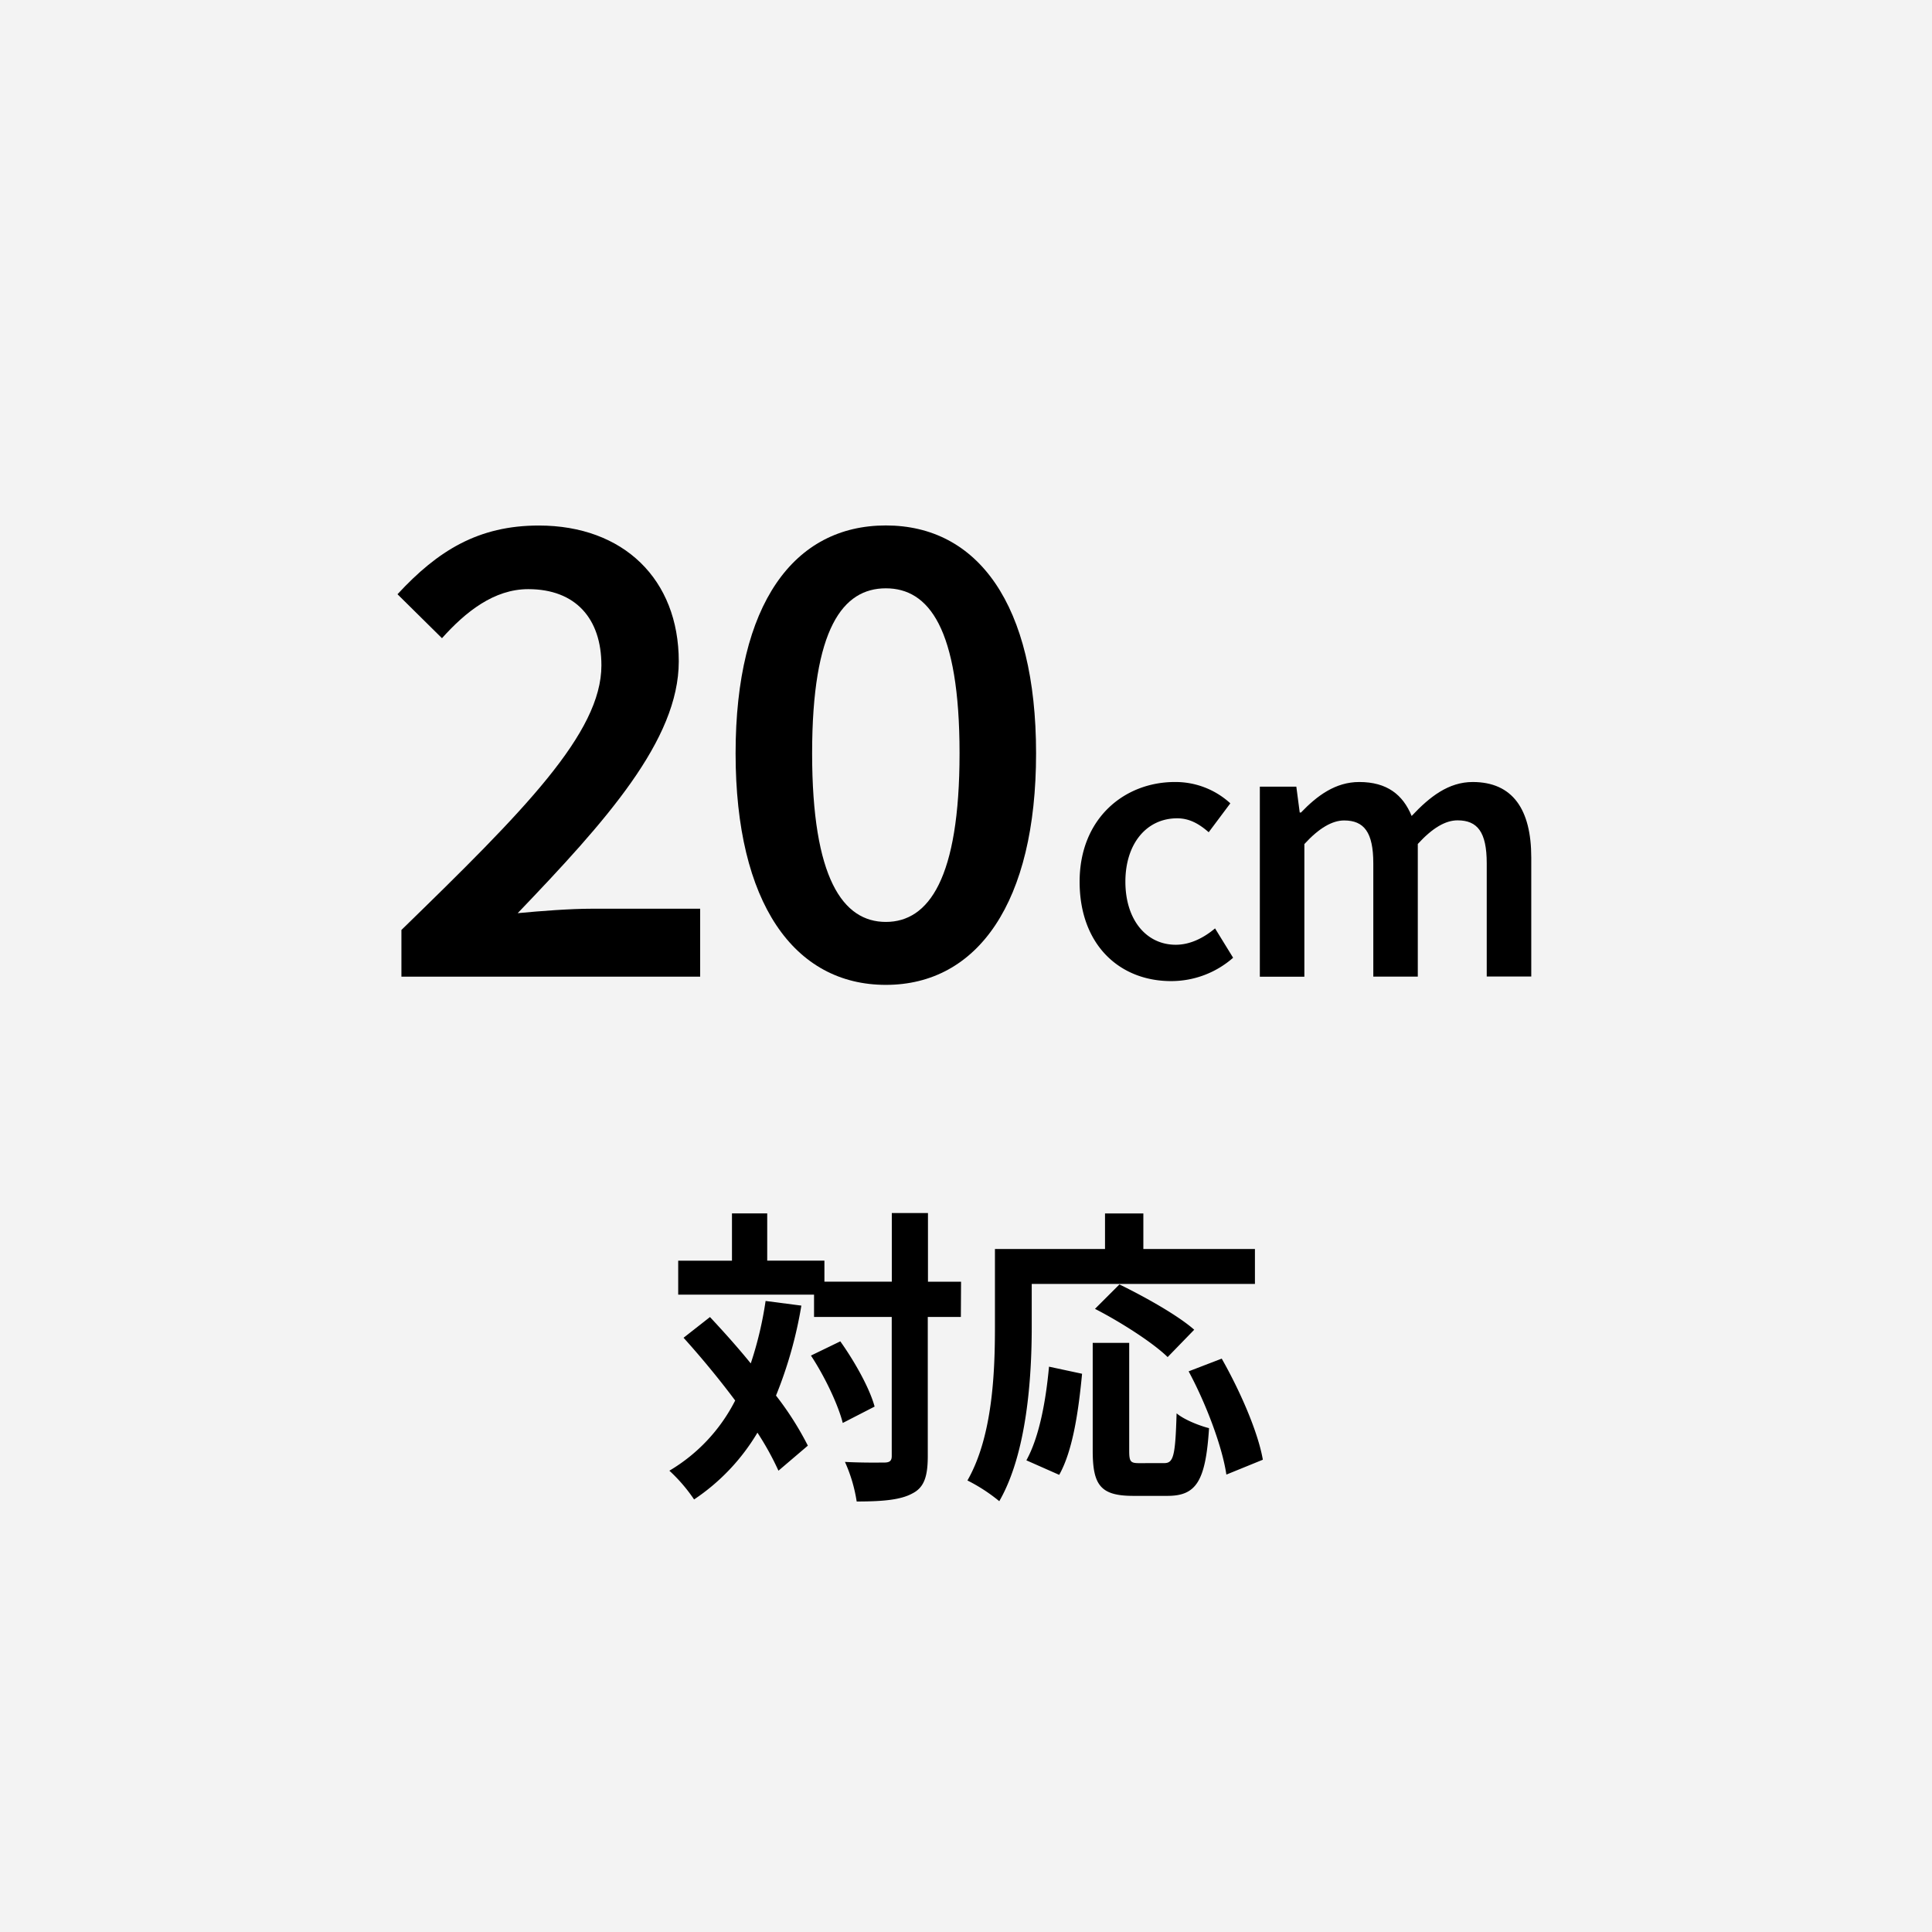
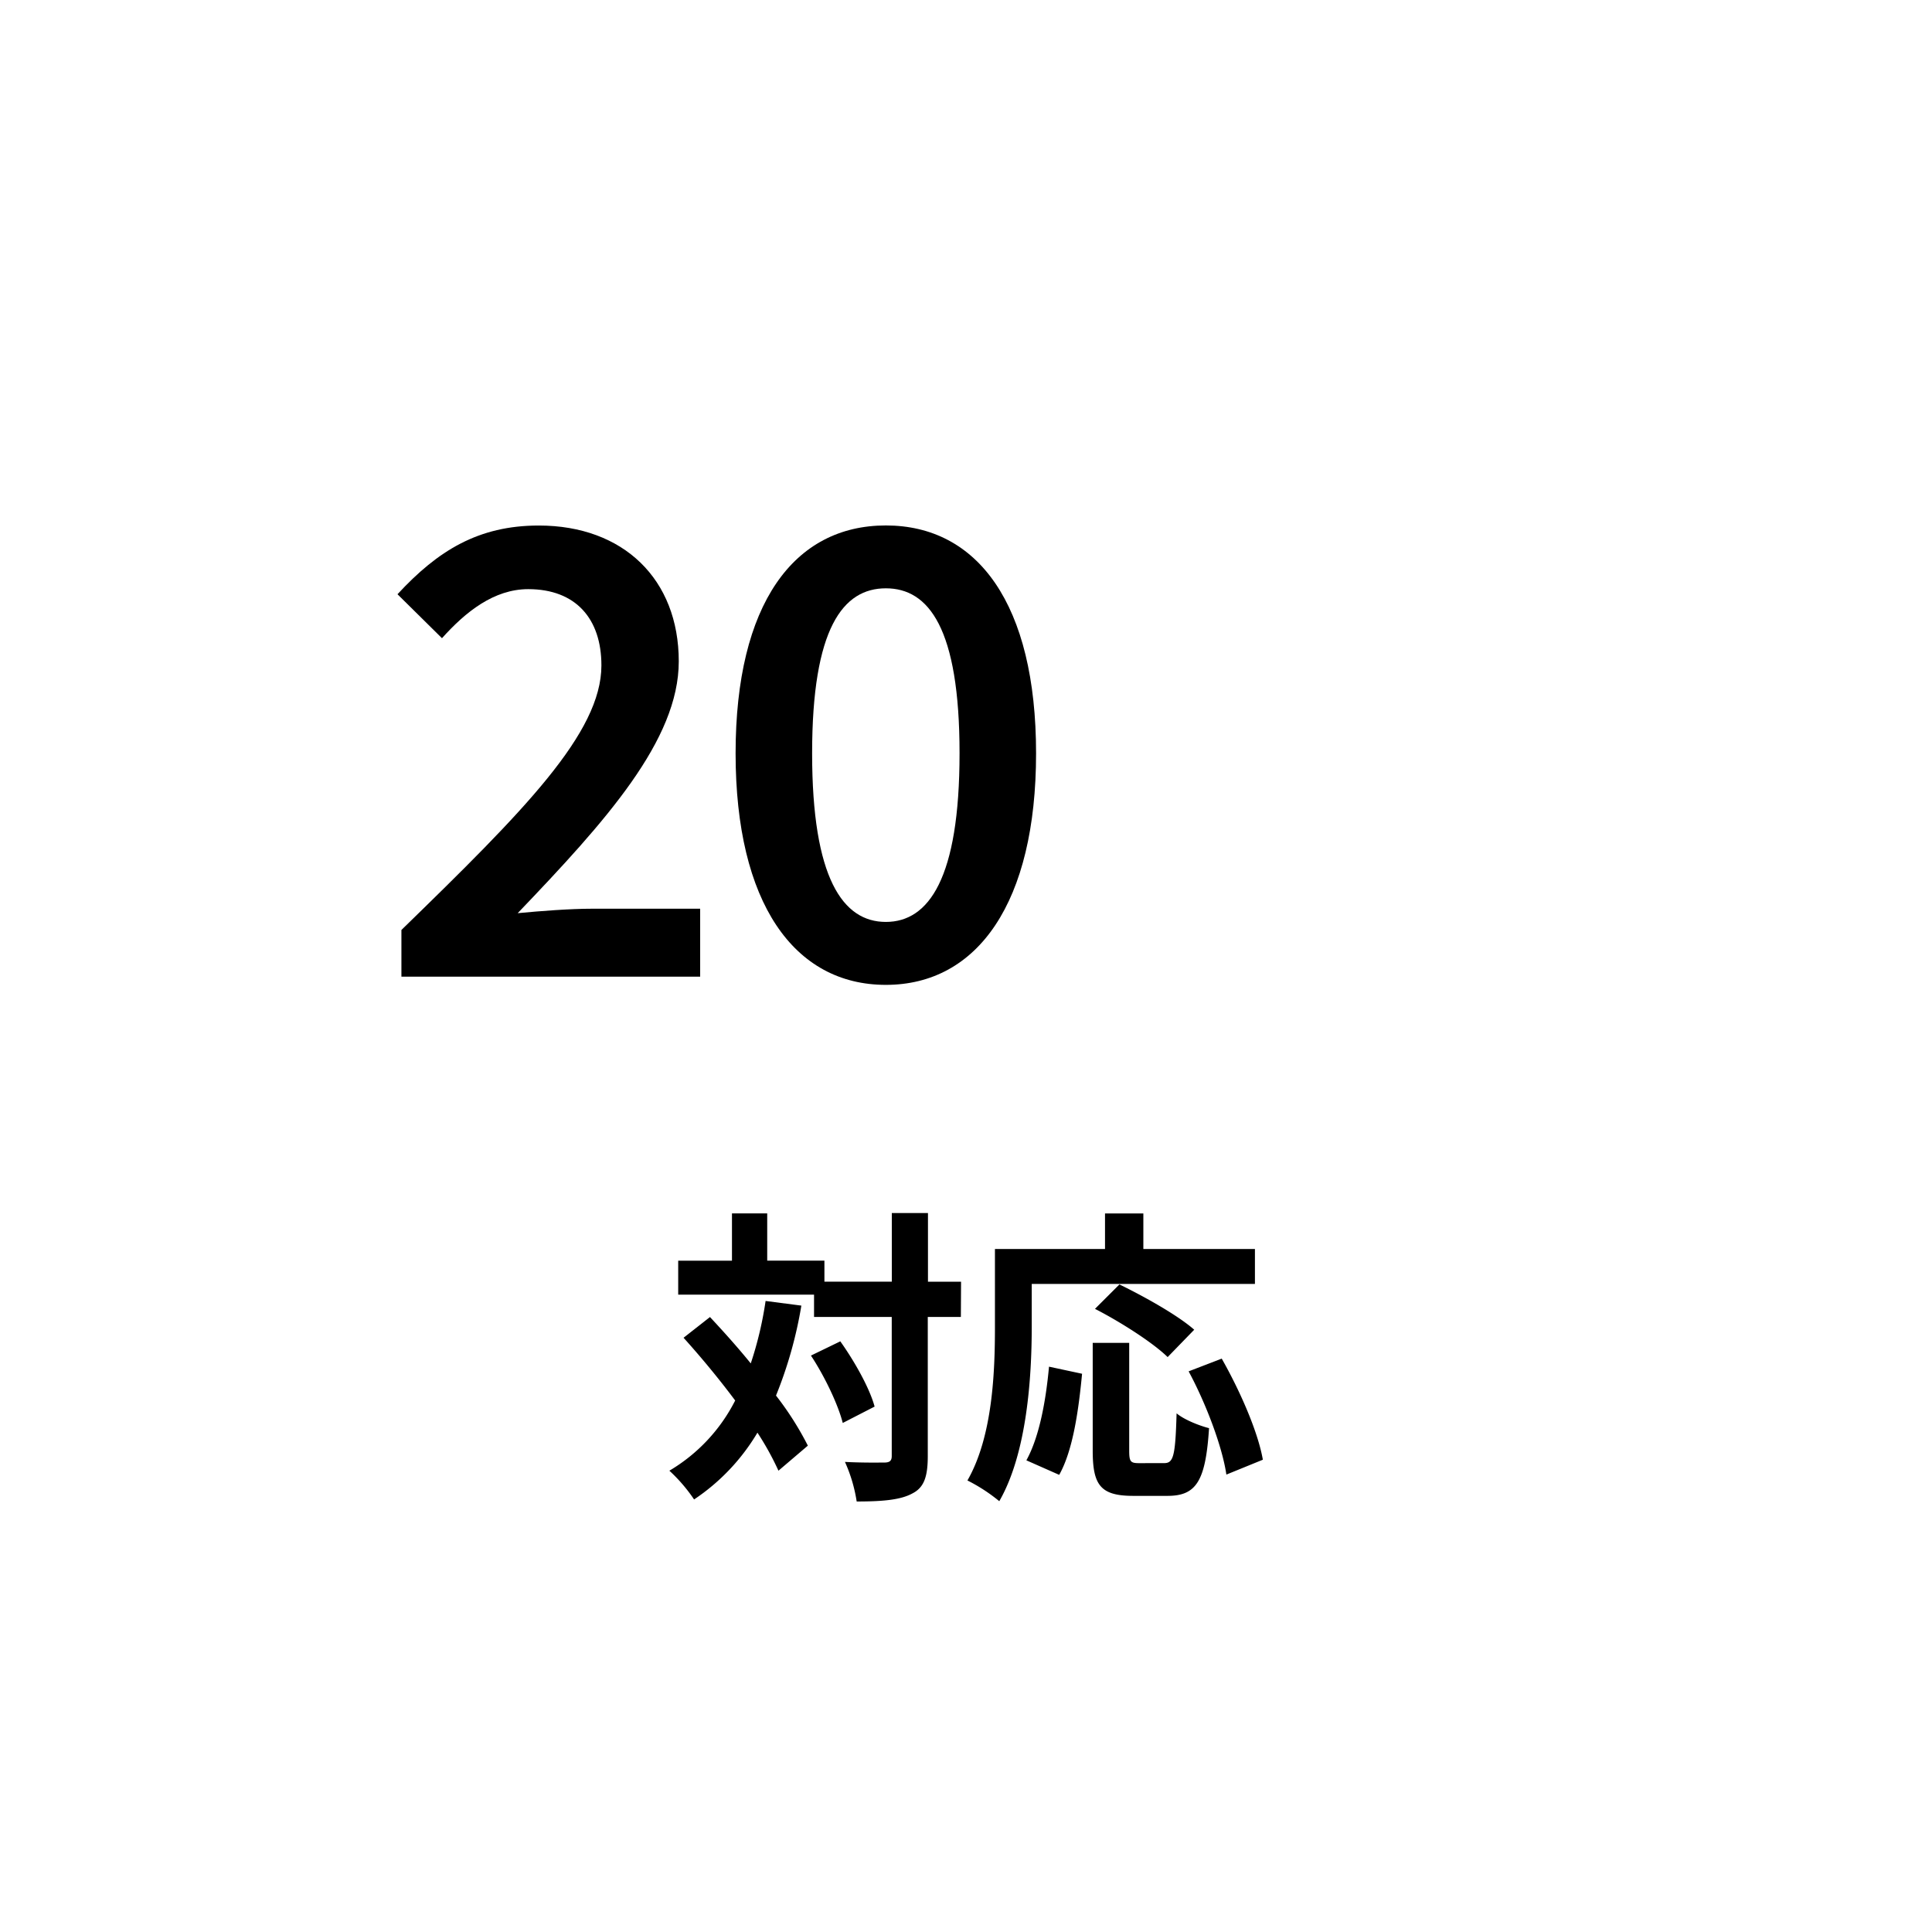
<svg xmlns="http://www.w3.org/2000/svg" id="ol後_書き出し用_" data-name="ol後(書き出し用)" viewBox="0 0 512 512">
  <defs>
    <style>.cls-1{fill:#f3f3f3;}</style>
  </defs>
  <title>icon_cm200_taiou</title>
-   <rect class="cls-1" width="512" height="512" />
  <path d="M106.38,246.45c32.51-31.63,53-52.2,53-70.11,0-12.35-6.78-20.21-19.39-20.21-9.07,0-16.59,6-22.86,13l-11.79-11.65c10.69-11.57,21.45-18.21,37.45-18.21,22.41,0,37.09,14.23,37.09,36,0,20.87-19.32,42.32-42.69,66.73,6.19-.59,13.93-1.18,19.68-1.18h28.68v18H106.38Z" />
  <path d="M194.94,199.64c0-39.63,15.48-60.39,39.82-60.39s39.81,20.87,39.81,60.39S259.09,261,234.76,261,194.94,239.27,194.94,199.64Zm59.35,0c0-33.18-8.18-43.73-19.53-43.73s-19.54,10.55-19.54,43.73,8.18,44.68,19.54,44.68S254.29,232.81,254.29,199.64Z" />
-   <path d="M286.11,233.66c0-16.75,11.84-26.42,25.24-26.42a21.51,21.51,0,0,1,14.7,5.65l-5.73,7.66c-2.67-2.33-5.21-3.69-8.36-3.69-8.11,0-13.72,6.72-13.72,16.8s5.53,16.71,13.35,16.71c3.93,0,7.54-1.92,10.41-4.34l4.79,7.78A24.83,24.83,0,0,1,310.36,260C296.64,260,286.11,250.33,286.11,233.66Z" />
-   <path d="M333.87,208.47h9.67l.9,6.86h.33c4.26-4.45,9.13-8.09,15.44-8.09,7.37,0,11.57,3.36,13.89,9,4.81-5.12,9.79-9,16.18-9,10.61,0,15.52,7.29,15.52,20v31.54H394v-30c0-8.27-2.45-11.38-7.74-11.38-3.19,0-6.63,2-10.53,6.26v35.15H363.94v-30c0-8.27-2.46-11.38-7.74-11.38-3.12,0-6.64,2-10.53,6.26v35.15h-11.8Z" />
  <path d="M212.37,346a112.14,112.14,0,0,1-6.72,23.84,81.92,81.92,0,0,1,8.44,13.27l-7.79,6.64a76.08,76.08,0,0,0-5.57-10.08,55.1,55.1,0,0,1-16.79,17.7,42.93,42.93,0,0,0-6.55-7.62,45.54,45.54,0,0,0,17.44-18.6c-4.34-5.82-9.17-11.63-13.68-16.63l7-5.49c3.52,3.77,7.29,7.95,10.81,12.29a96,96,0,0,0,3.93-16.55Zm42.27,3h-8.77v36.87c0,5.49-1,8.35-4.09,9.91-3.12,1.72-7.95,2.13-14.75,2.13a40.32,40.32,0,0,0-3.11-10.49c4.59.25,9,.17,10.4.17s2-.41,2-1.72V349H215.73v-5.9h-36v-9h14.25V321.56h9.34v12.53h15.16v5.57h17.86V321.47h9.58v18.19h8.77Zm-31.95,6.47c3.85,5.41,7.78,12.45,9.09,17.29l-8.44,4.34c-1.22-4.83-4.75-12.29-8.43-17.86Z" />
  <path d="M273.42,351.62c0,13.19-1.23,33.43-8.6,46.21a45,45,0,0,0-8.44-5.49c6.72-11.72,7.29-28.92,7.29-40.72V331h29.17v-9.42H303V331h29.57v9.25H273.42ZM272,387c3.44-6.22,5.16-15.73,6-24.82l8.76,1.88c-.9,9.43-2.37,20.24-6.06,26.79Zm36.53.74c2.46,0,2.95-1.88,3.28-13.19,2.05,1.72,6.06,3.28,8.6,3.93-.9,14-3.36,17.94-11,17.94h-9.1c-8.68,0-10.73-2.86-10.73-12V355.88h9.67v28.51c0,2.95.33,3.36,2.62,3.36Zm.91-28.1c-3.94-3.85-12.54-9.34-19.26-12.78l6.48-6.47c6.55,3.19,15.4,8.11,19.82,12Zm14.33.41c4.84,8.52,9.59,19.33,10.9,26.79L325,390.78c-1.06-7.29-5.32-18.68-10-27.36Z" />
</svg>